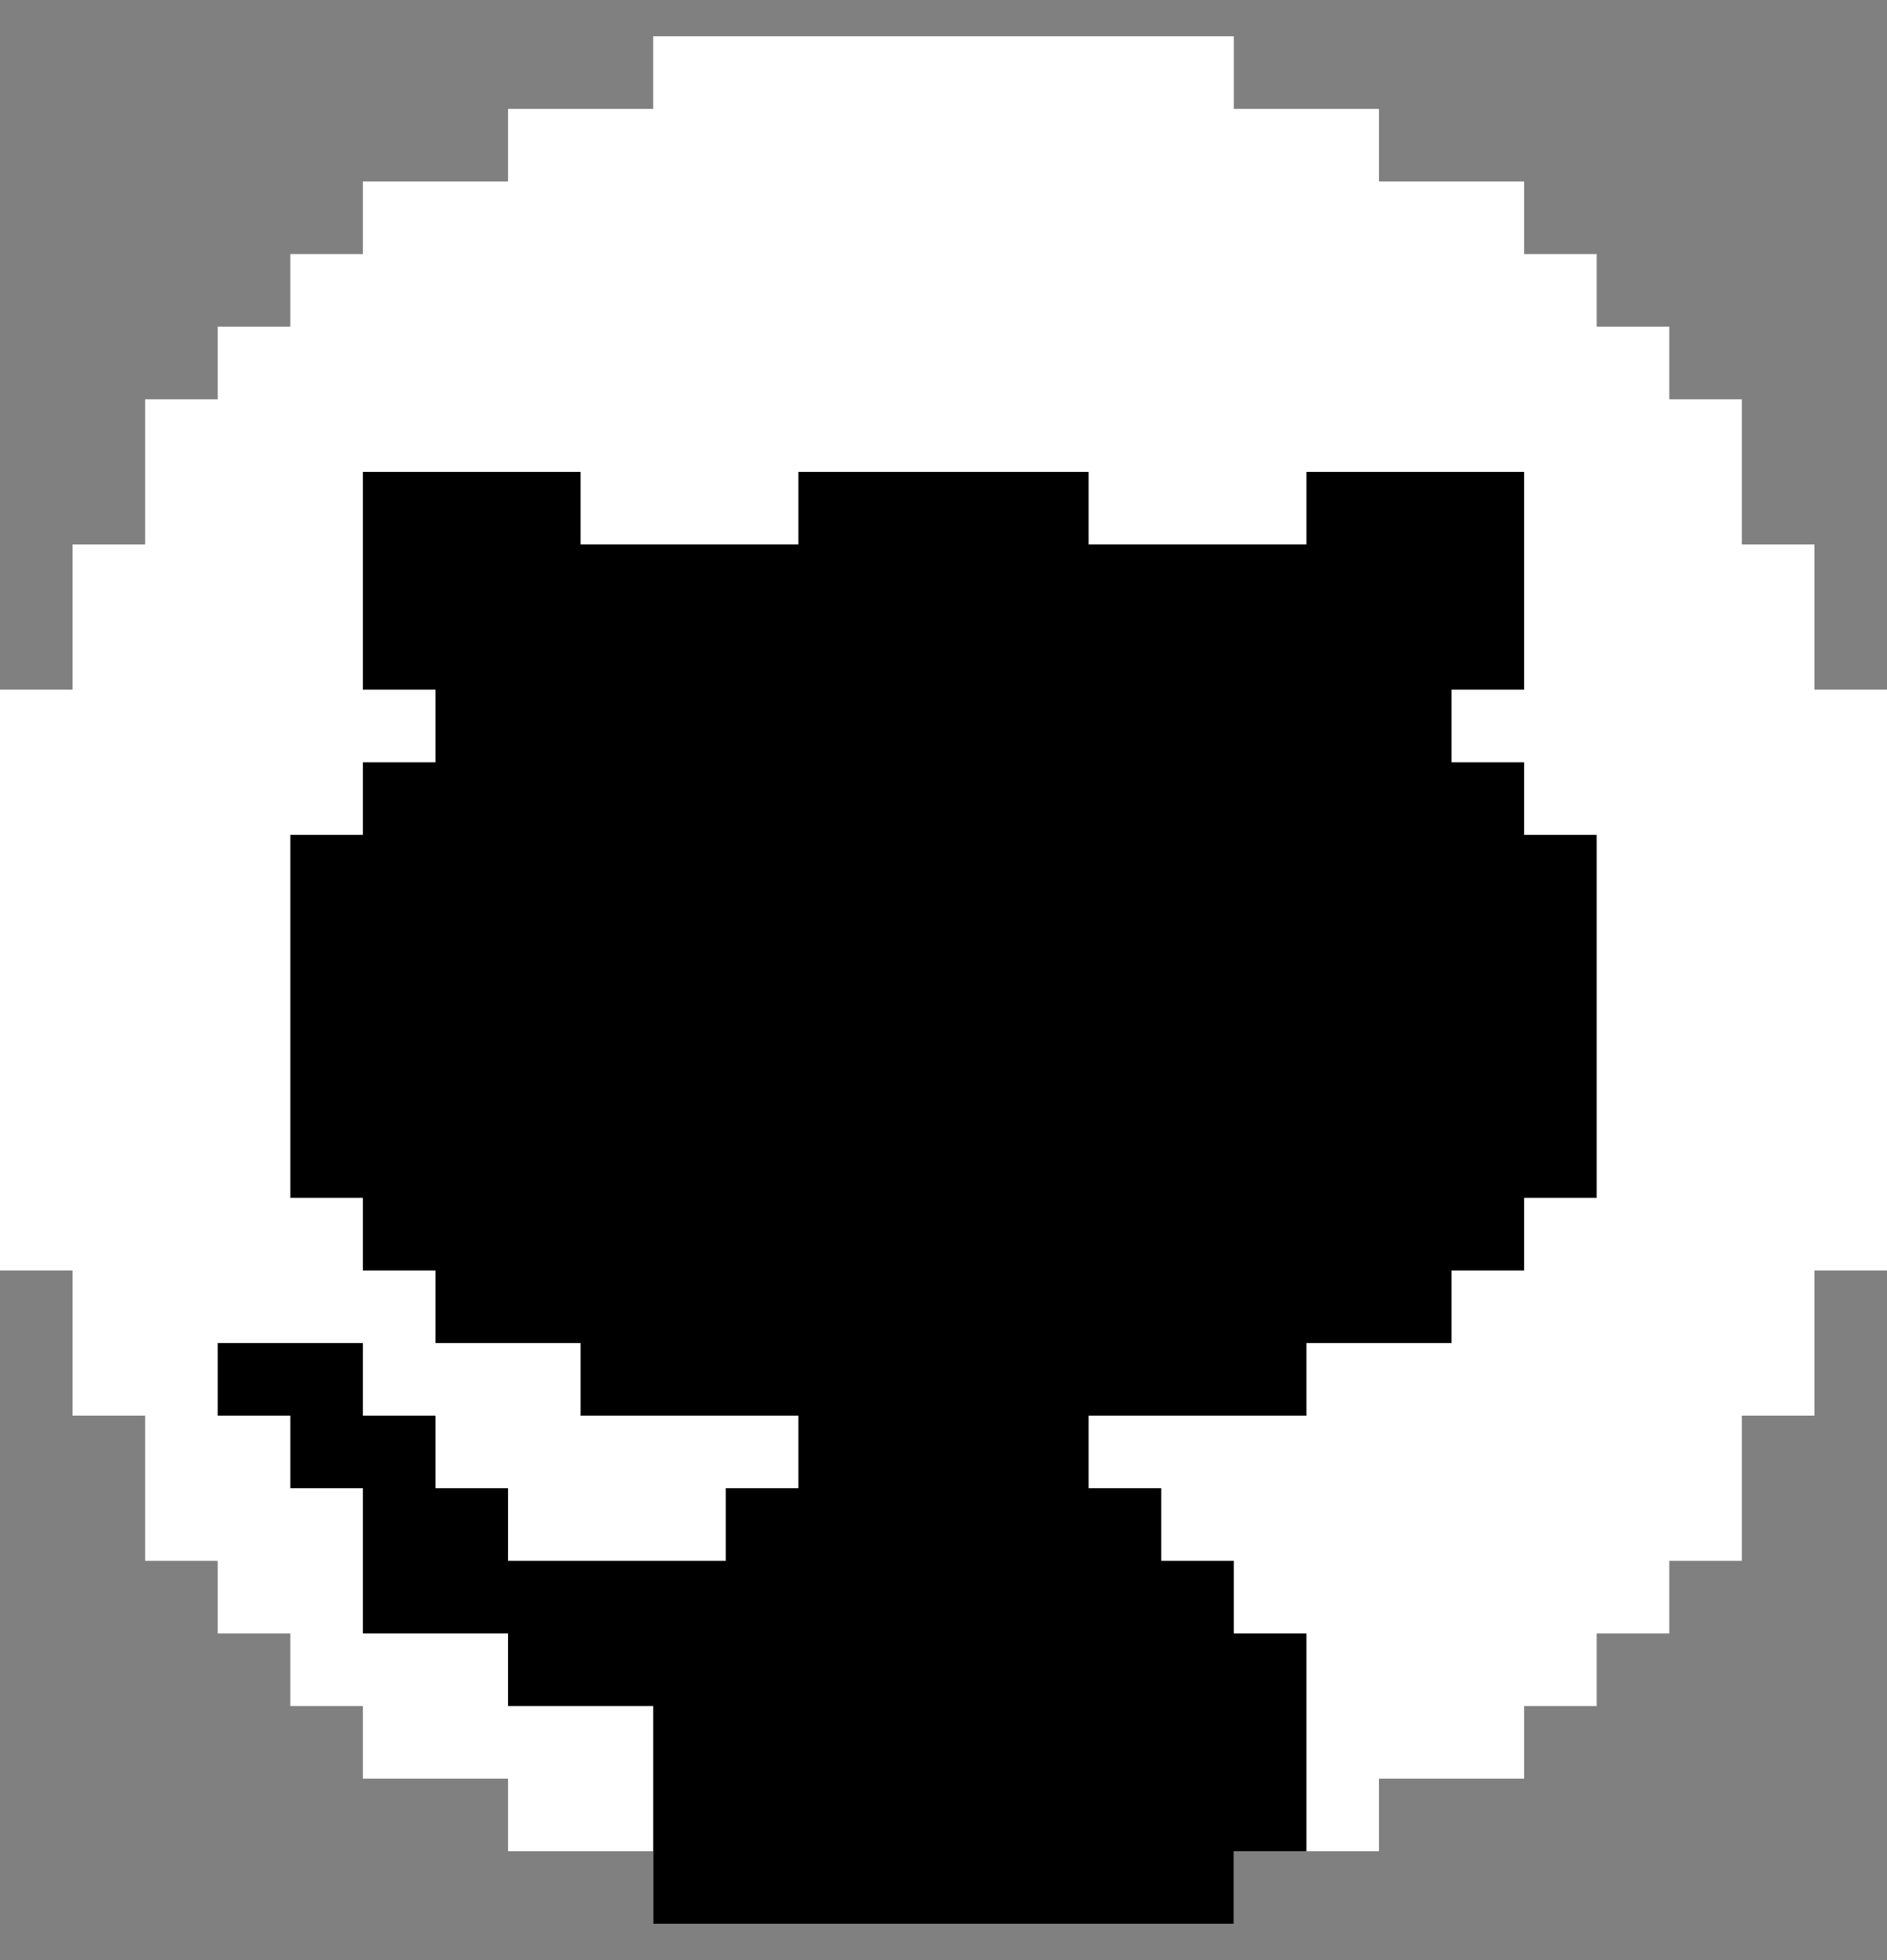
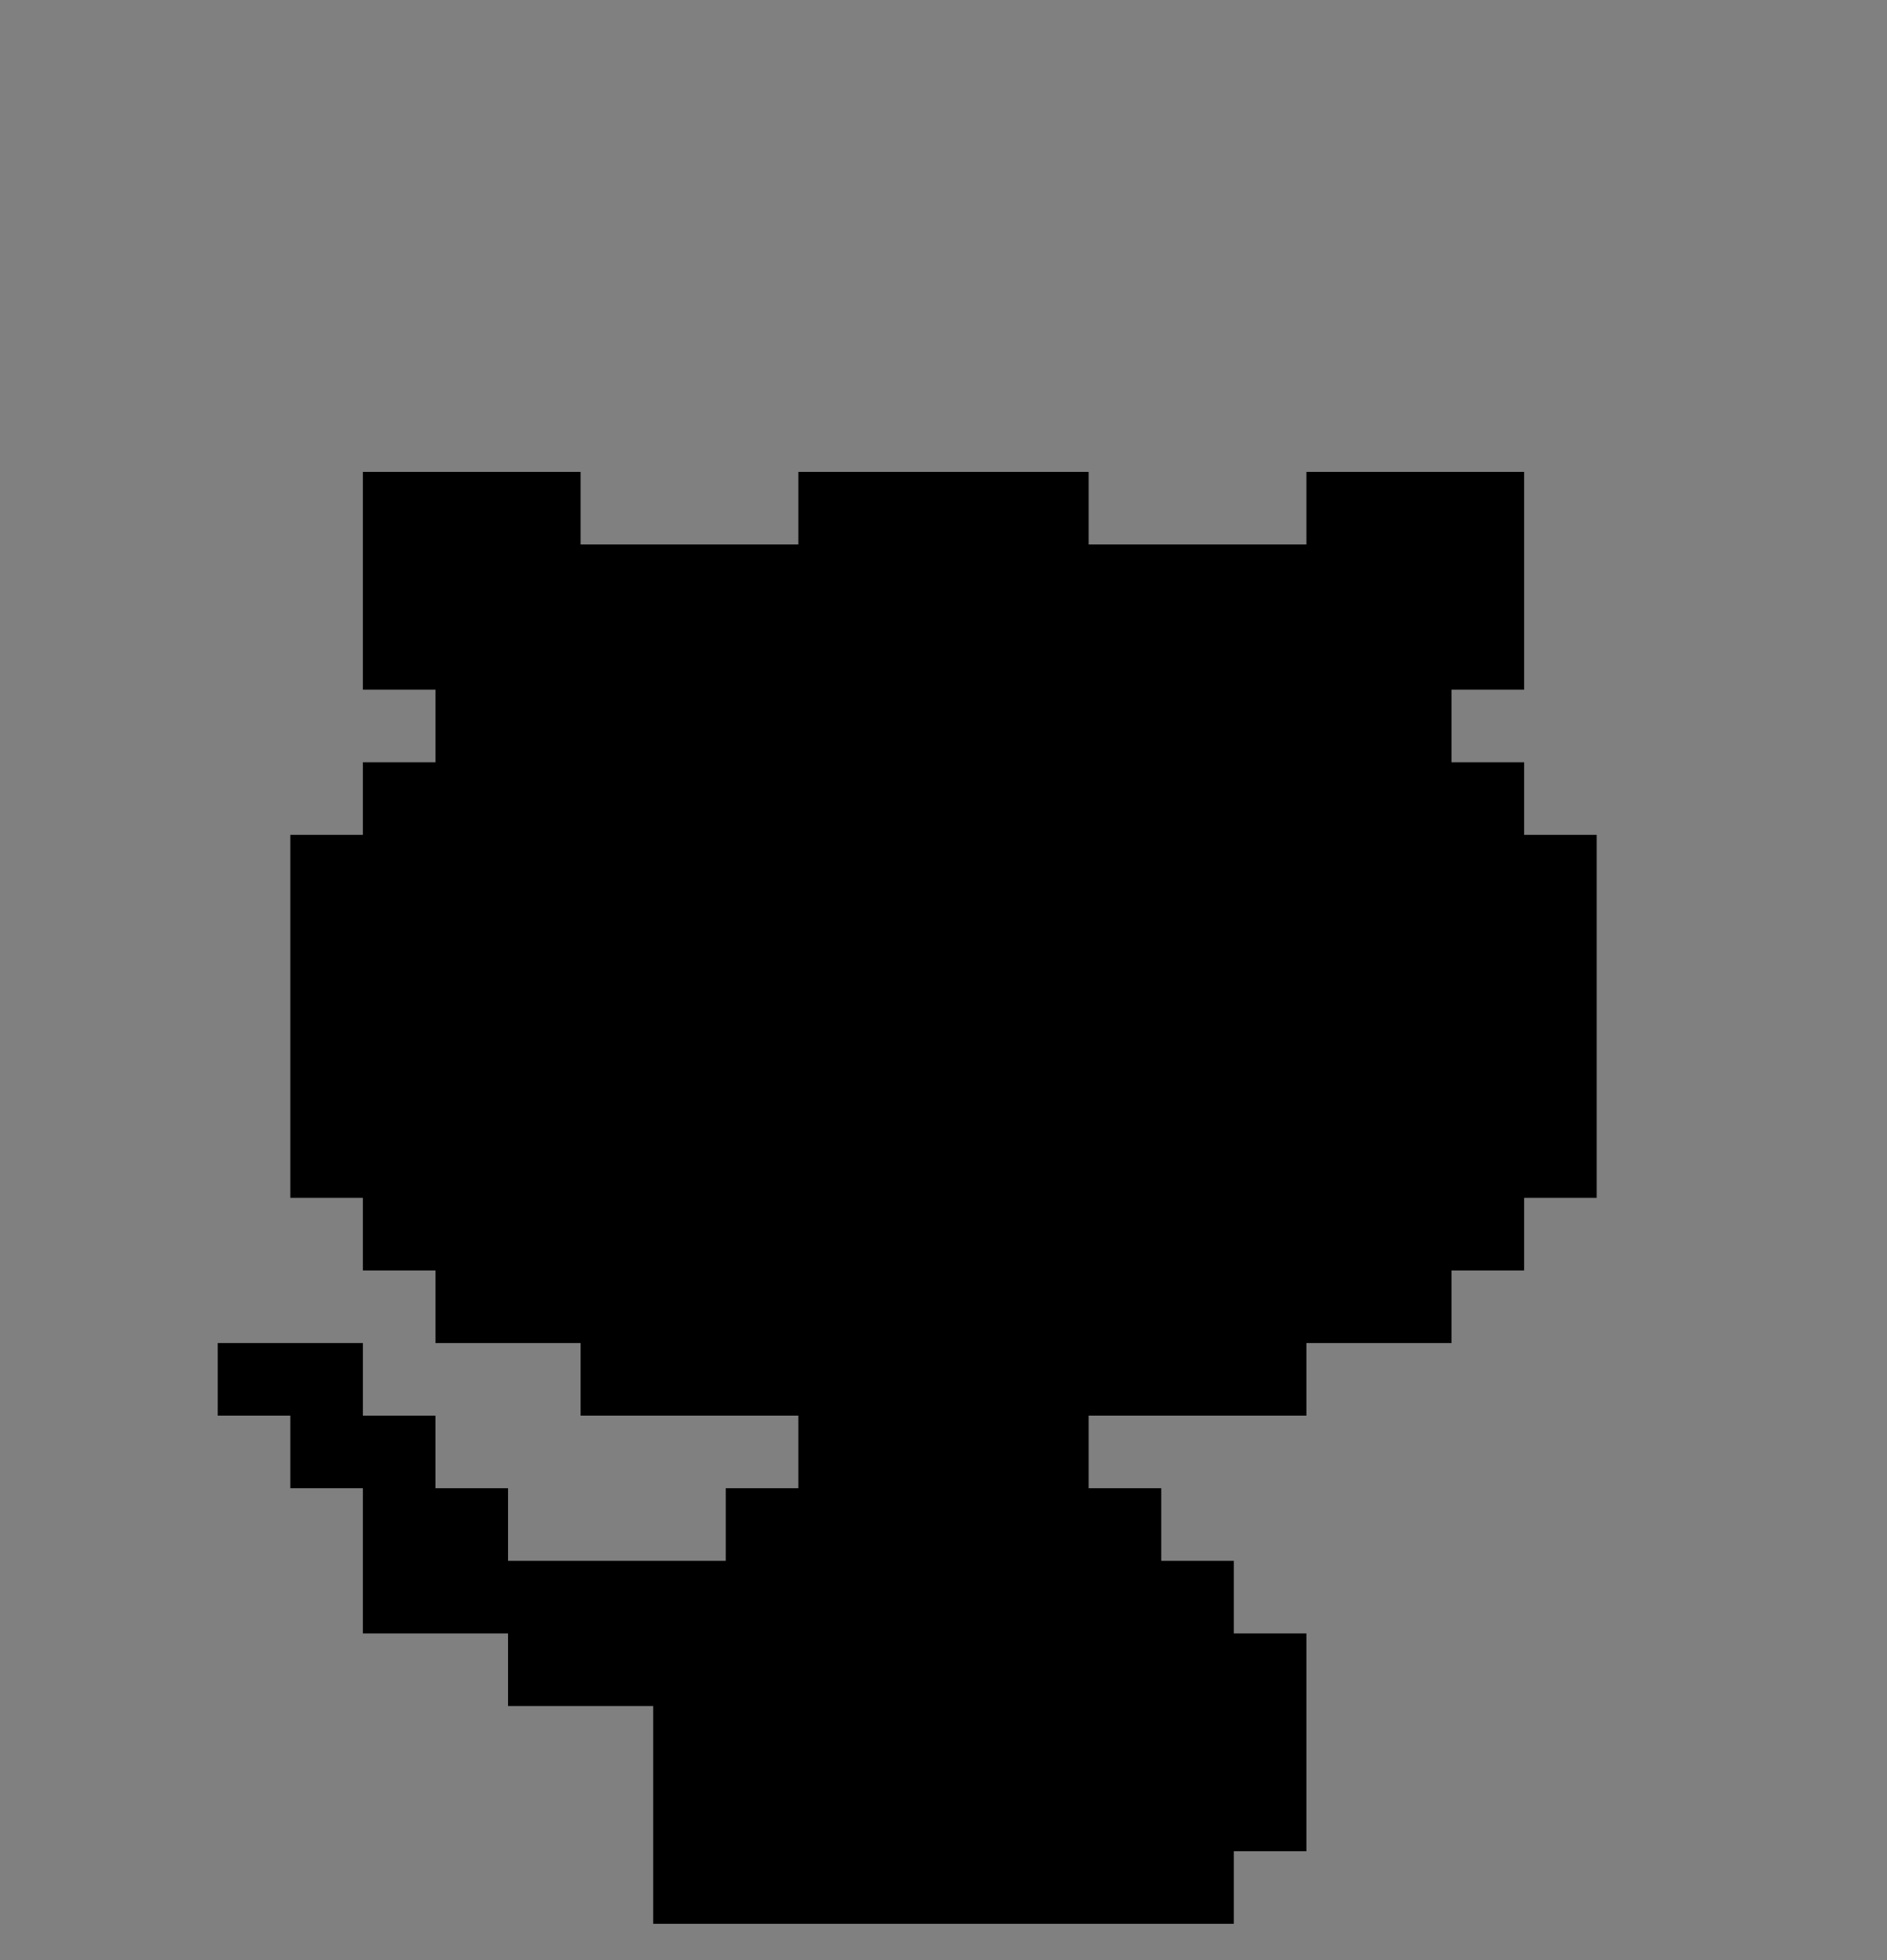
<svg xmlns="http://www.w3.org/2000/svg" width="26" height="27" viewBox="0 0 26 27" fill="none">
  <rect x="0" y="0" width="26" height="27" fill="#808080" stroke="none" />
-   <path d="M9 26.5H17V25.5H19V24.5H21V23.5H22V22.5H23V21.5H24V19.5H25V17.5H26V9.5H25V7.5H24V5.5H23V4.5H22V3.5H21V2.5H19V1.5H17V0.5H9V1.5H7V2.5H5V3.5H4V4.5H3V5.5H2V7.5H1V9.5H-3.8743e-07V17.5H1V19.5H2V21.5H3V22.5H4V23.5H5V24.5H7V25.5H9V26.5Z" fill="white" />
  <path fill-rule="evenodd" clip-rule="evenodd" d="M5 6.5H8V7.5H11V6.5H15V7.5H18V6.5H21V7.5V8.5V9.5H20V10.5H21V11.5H22V16.5H21V17.5H20V18.5H18V19.5H15V20.5H16V21.5H17V22.5H18V23.5V25.5H17V26.5H9V25.5V23.5H7V22.5H5V21.5V20.5H4V19.5H3V18.5H5V19.5H6V20.5H7V21.5H10V20.5H11V19.5H8V18.5H6V17.5H5V16.5H4V11.5H5V10.5H6V9.5H5V8.5V7.5V6.5Z" fill="black" />
</svg>